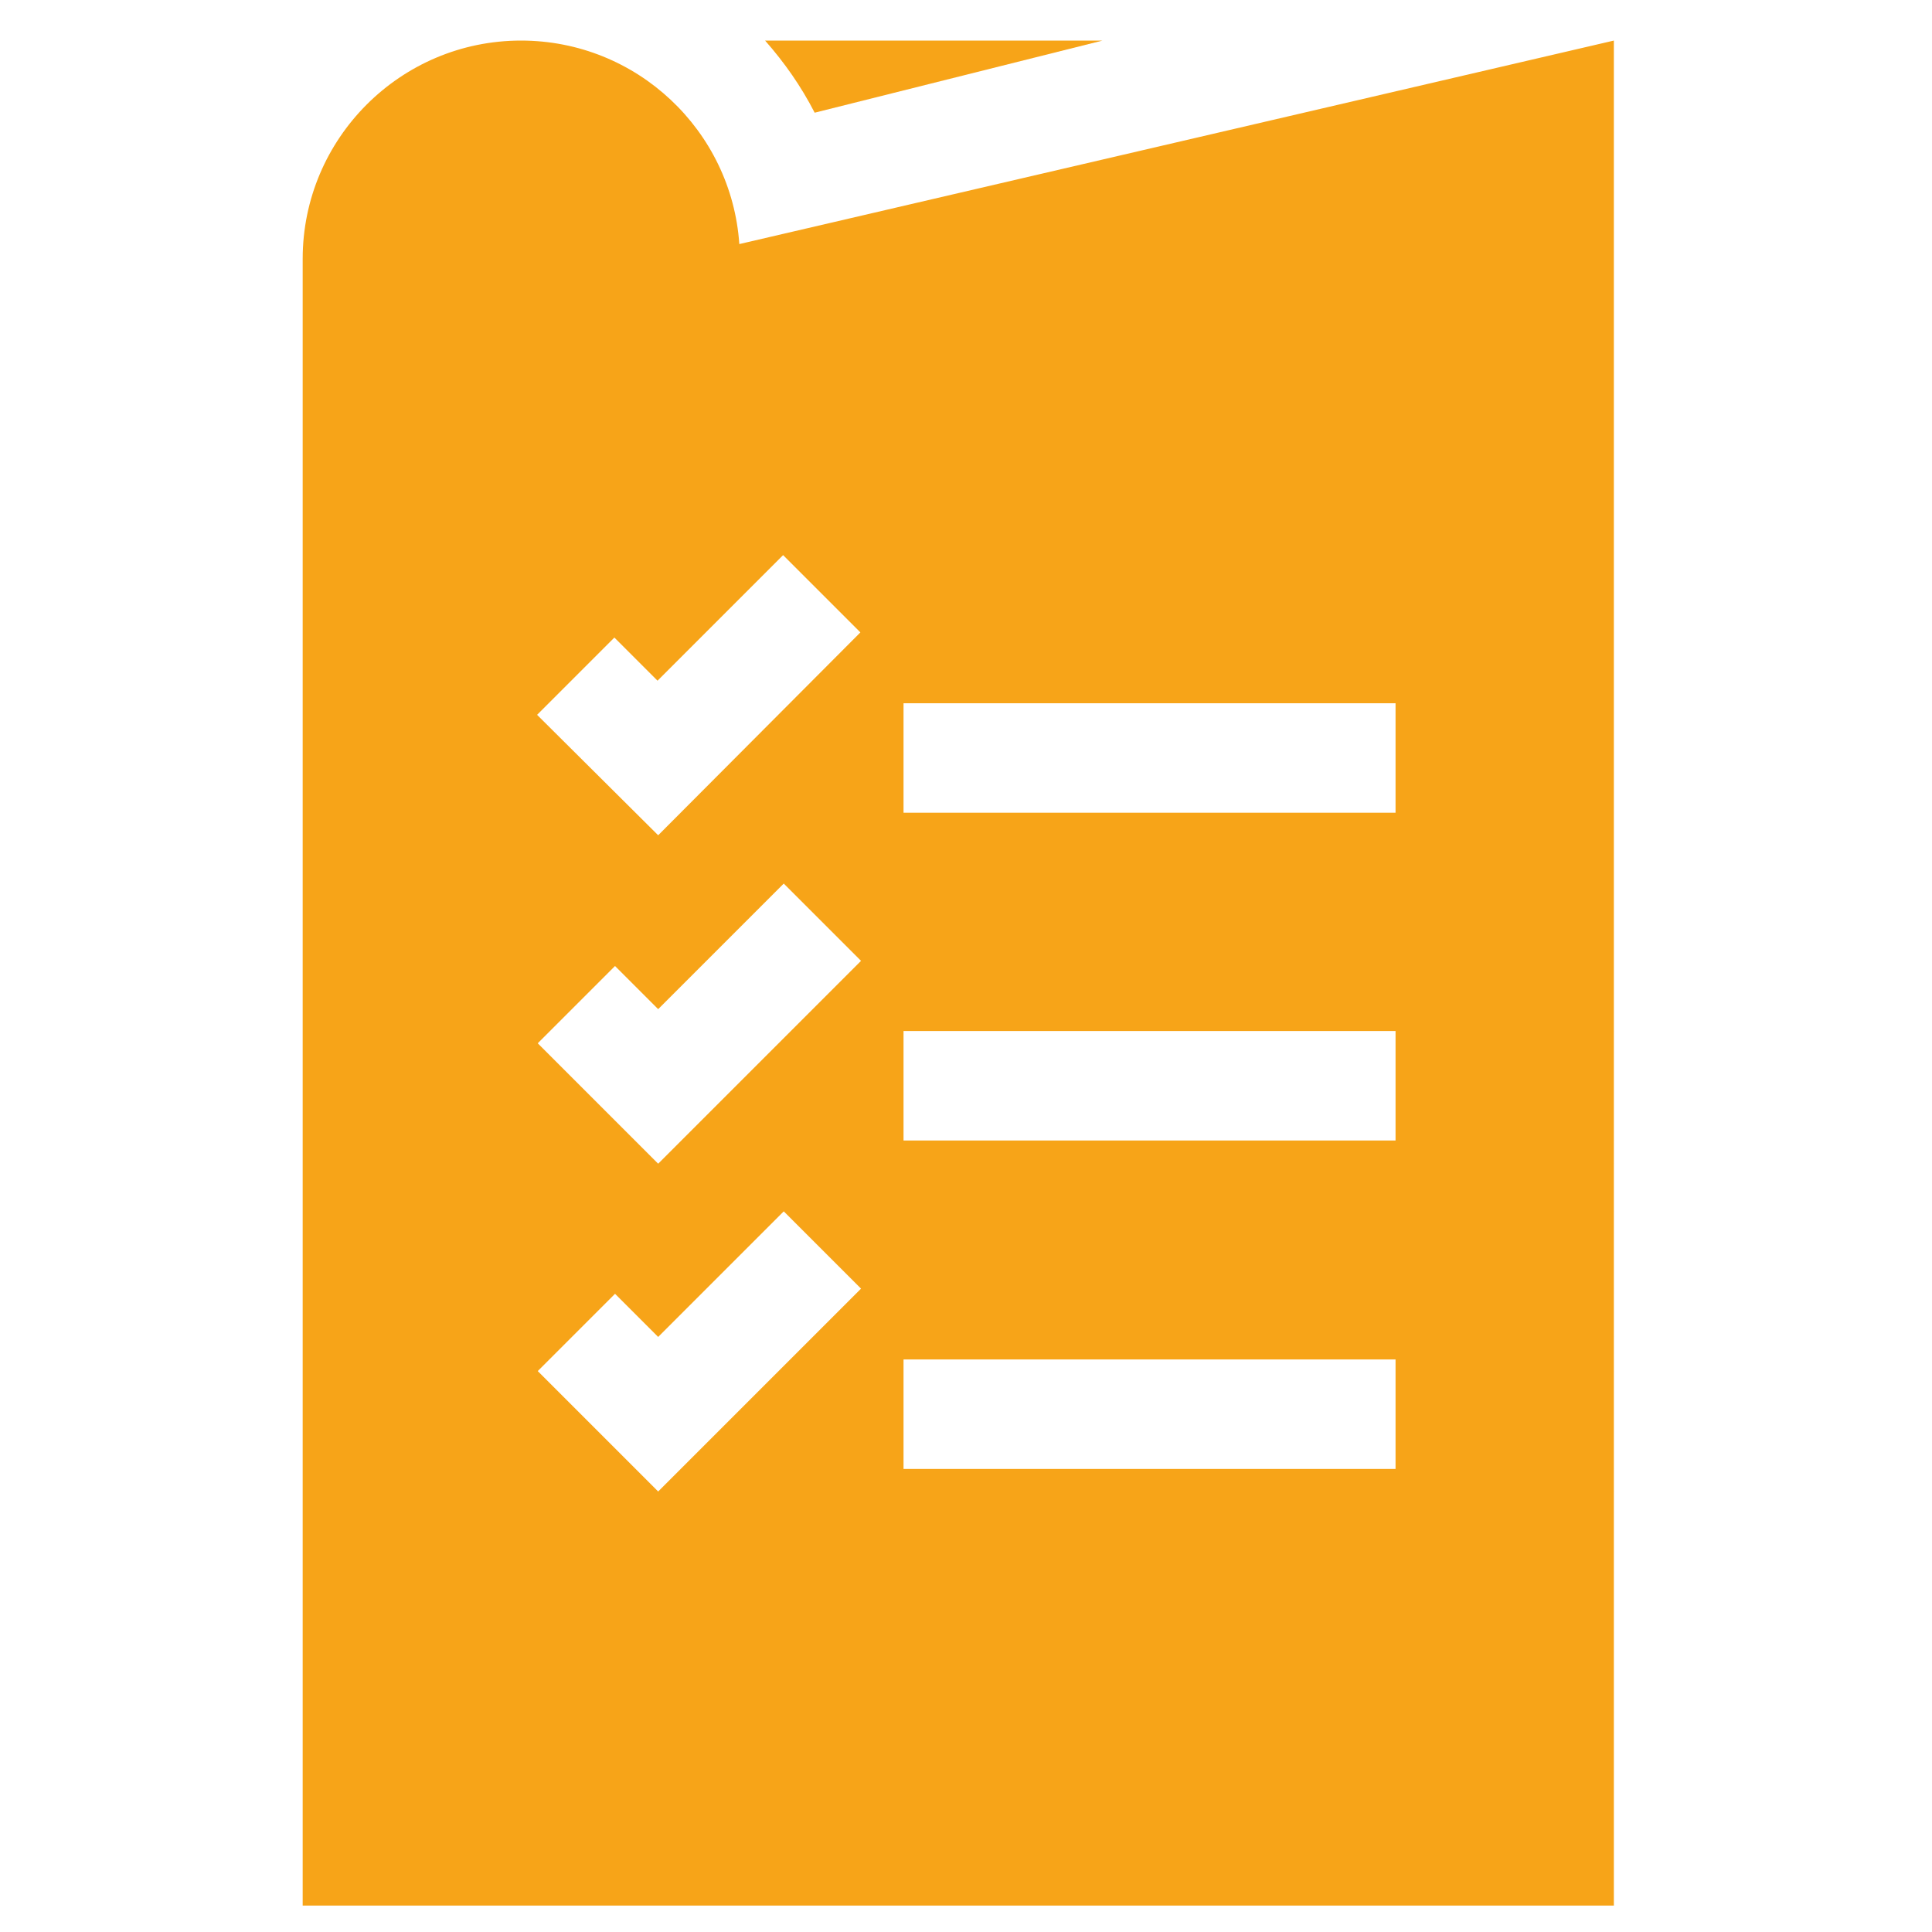
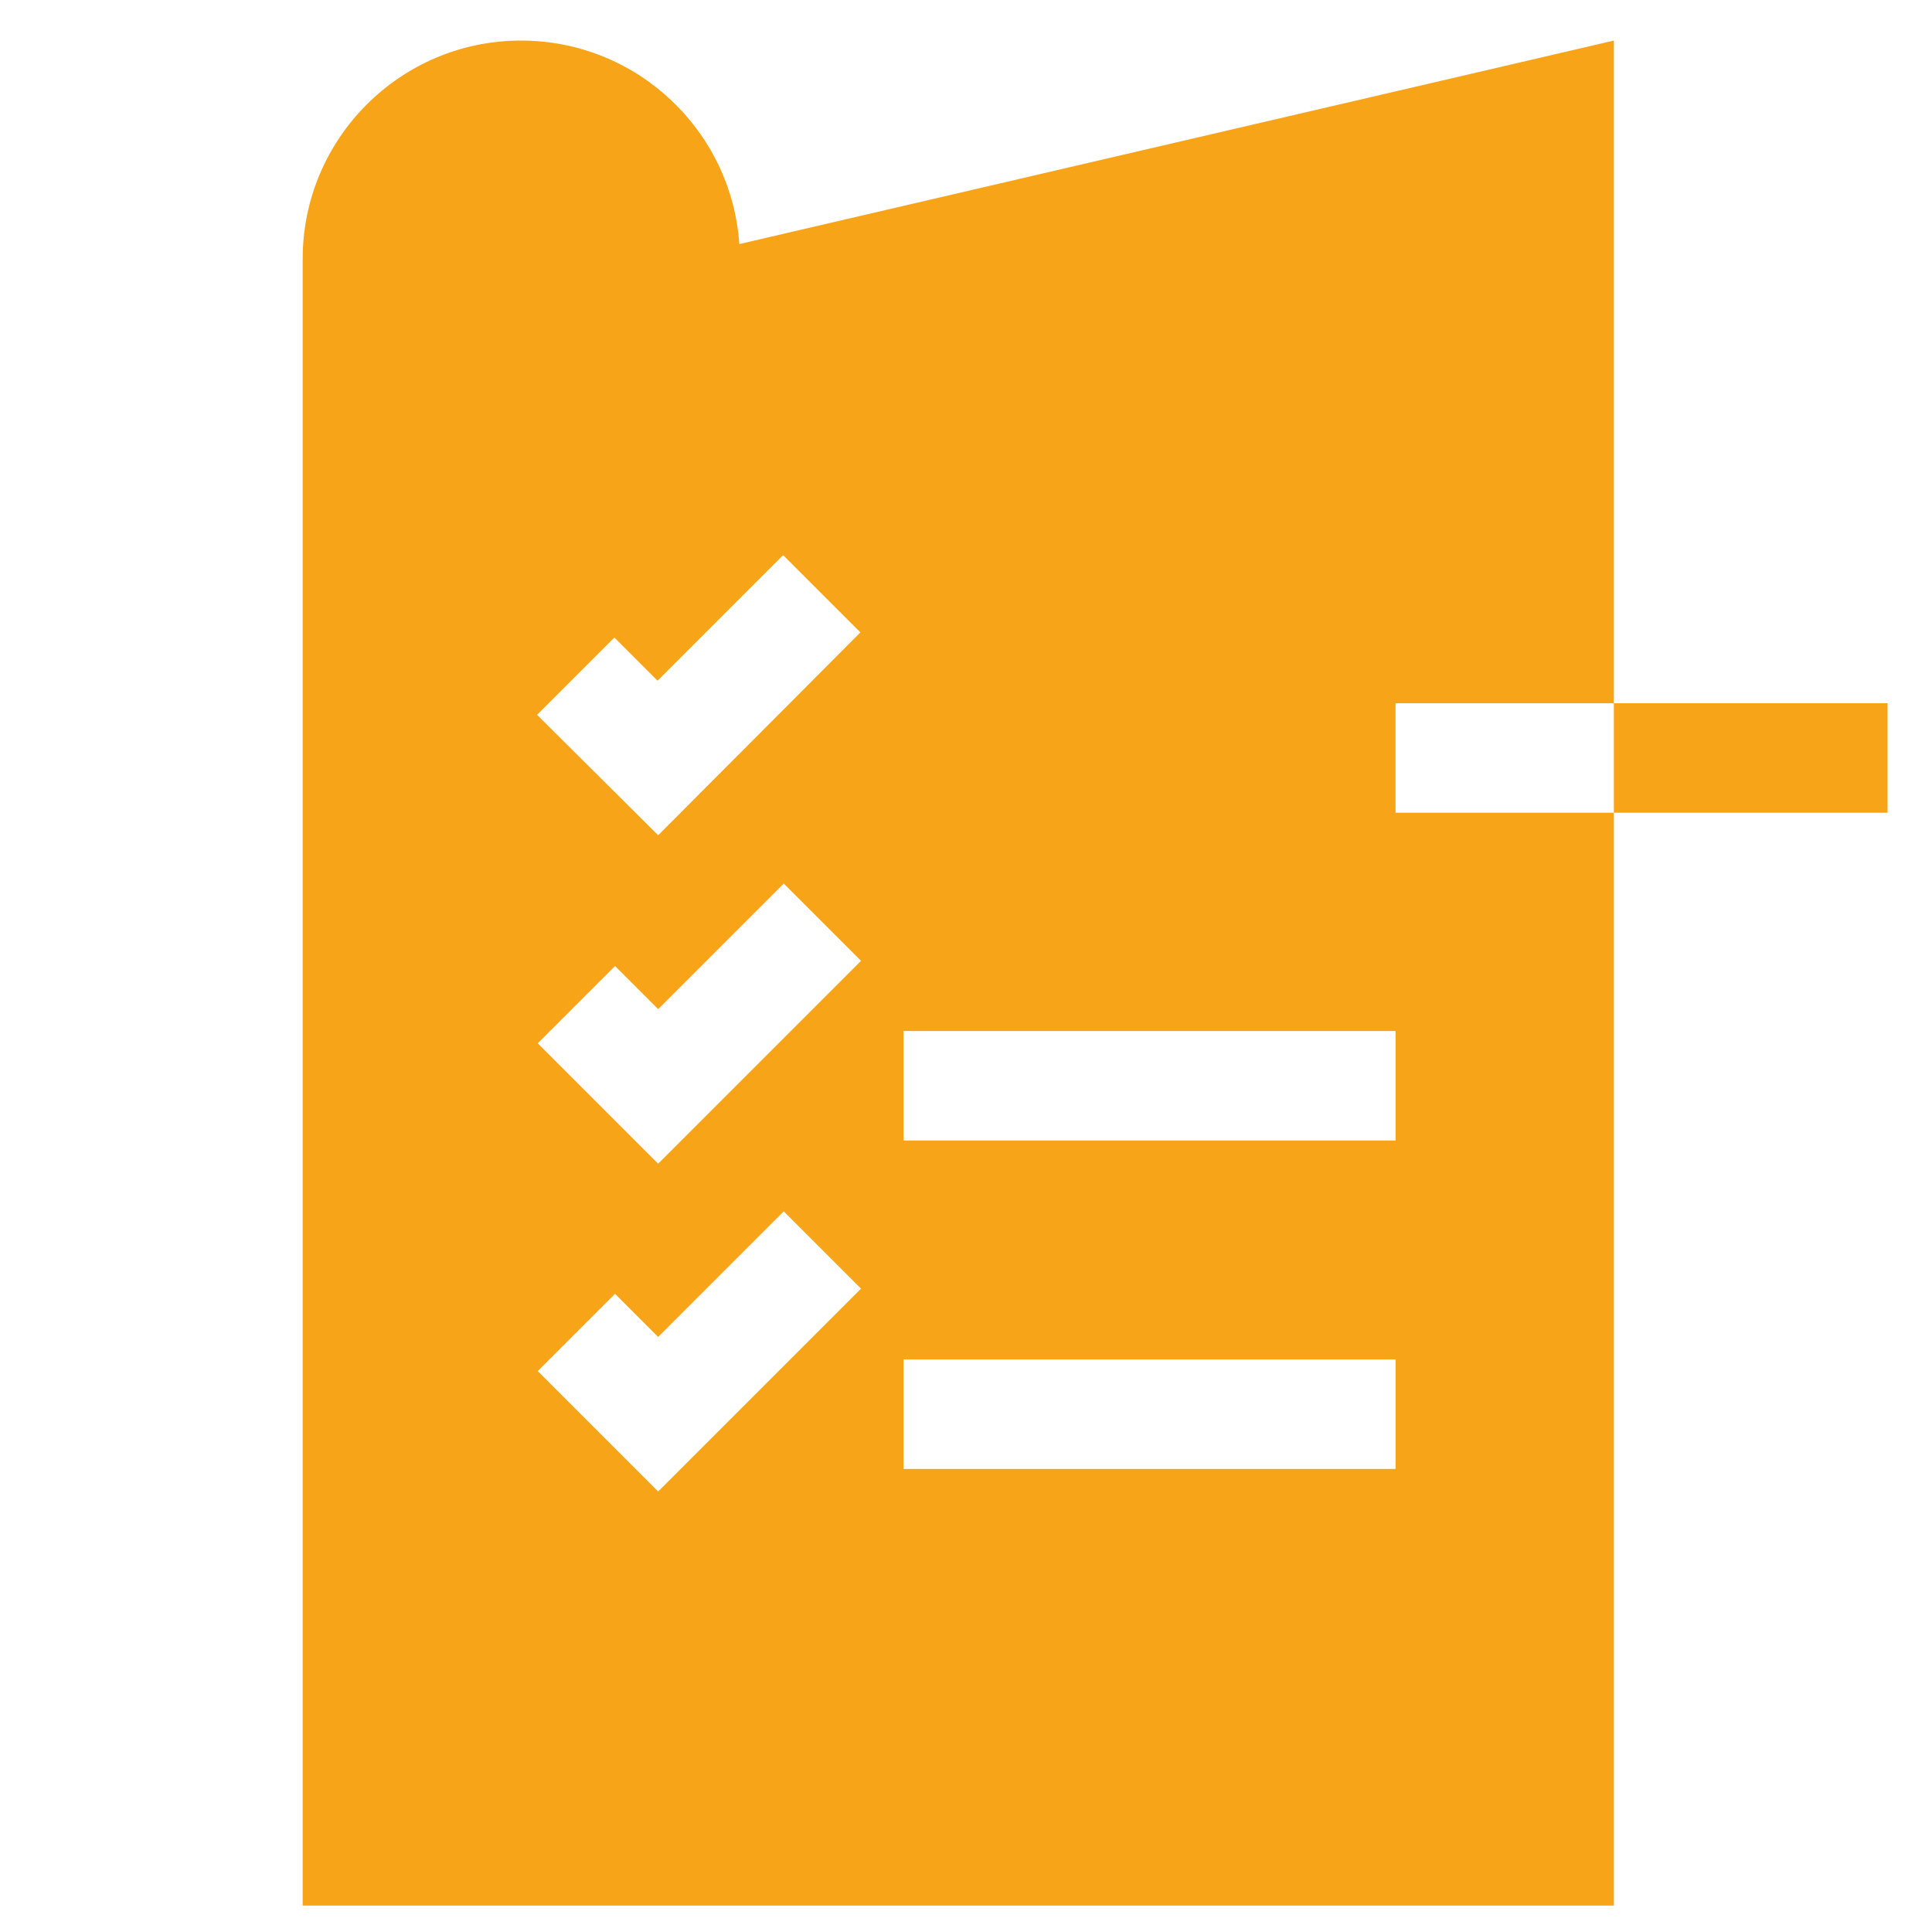
<svg xmlns="http://www.w3.org/2000/svg" version="1.1" id="Vrstva_1" x="0px" y="0px" viewBox="0 0 300 300" style="enable-background:new 0 0 300 300;" xml:space="preserve">
  <style type="text/css">
	.st0{fill:#F7A418;}
</style>
  <g>
    <g>
-       <path class="st0" d="M114.8,37.9C113.6,20.3,98.9,6.3,80.9,6.3C62.2,6.3,47,21.5,47,40.2v255.7h203.6V6.3L114.8,37.9z     M102.2,231.6l-18.7-18.7l12-12l6.7,6.7l19.5-19.5l12,12L102.2,231.6z M102.2,180.7l-18.7-18.7l12-12l6.7,6.7l19.5-19.5l12,12    L102.2,180.7z M102.2,129.7L83.4,111l12-12l6.7,6.7l19.5-19.5l12,12L102.2,129.7z M216.7,228.1h-76.4v-17h76.4V228.1z     M216.7,177.1h-76.4v-17h76.4V177.1z M216.7,126.2h-76.4v-17h76.4V126.2z" />
+       <path class="st0" d="M114.8,37.9C113.6,20.3,98.9,6.3,80.9,6.3C62.2,6.3,47,21.5,47,40.2v255.7h203.6V6.3L114.8,37.9z     M102.2,231.6l-18.7-18.7l12-12l6.7,6.7l19.5-19.5l12,12L102.2,231.6z M102.2,180.7l-18.7-18.7l12-12l6.7,6.7l19.5-19.5l12,12    L102.2,180.7z M102.2,129.7L83.4,111l12-12l6.7,6.7l19.5-19.5l12,12L102.2,129.7z M216.7,228.1h-76.4v-17h76.4V228.1z     M216.7,177.1h-76.4v-17h76.4V177.1z M216.7,126.2v-17h76.4V126.2z" />
      <g>
-         <path class="st0" d="M118.8,6.3c3,3.4,5.6,7.1,7.7,11.2l44.7-11.2H118.8z" />
-       </g>
+         </g>
    </g>
  </g>
</svg>